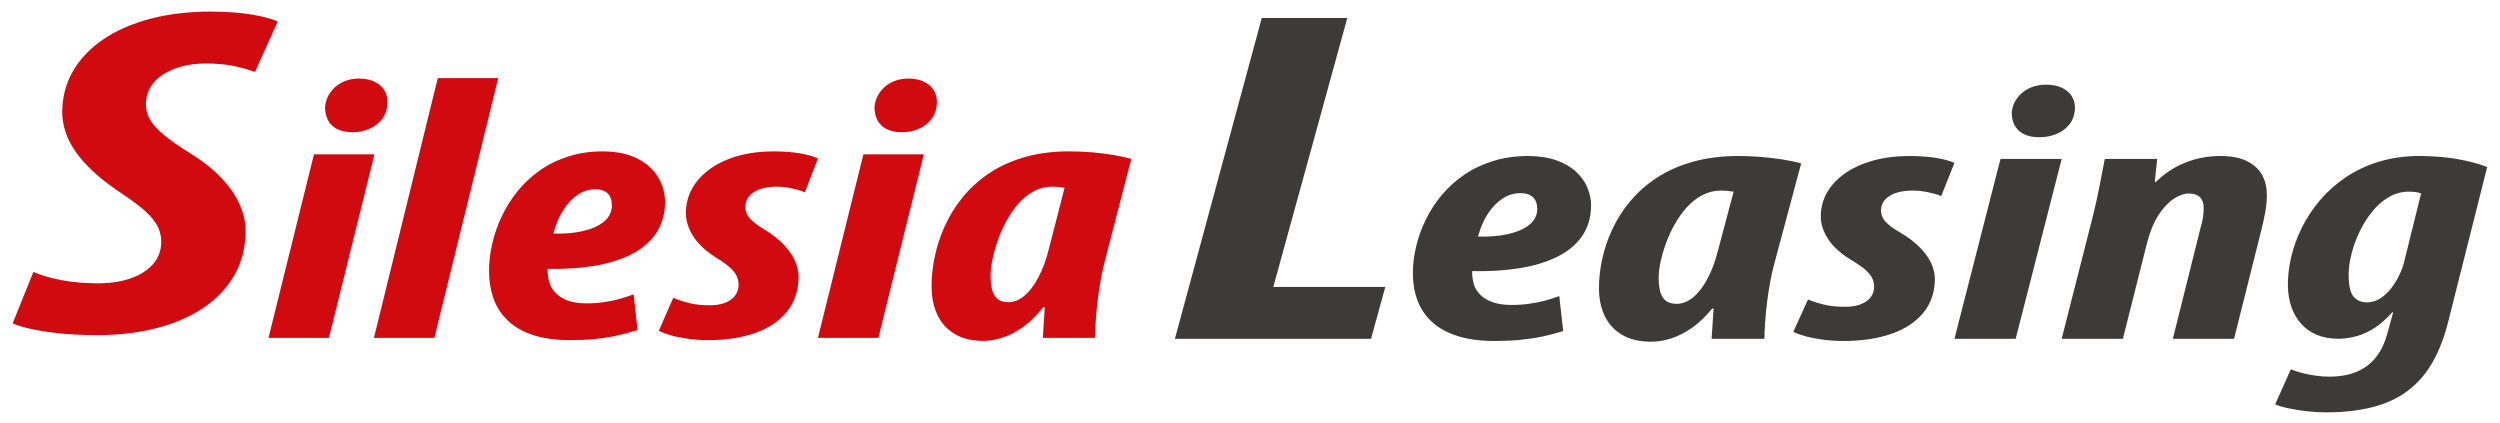
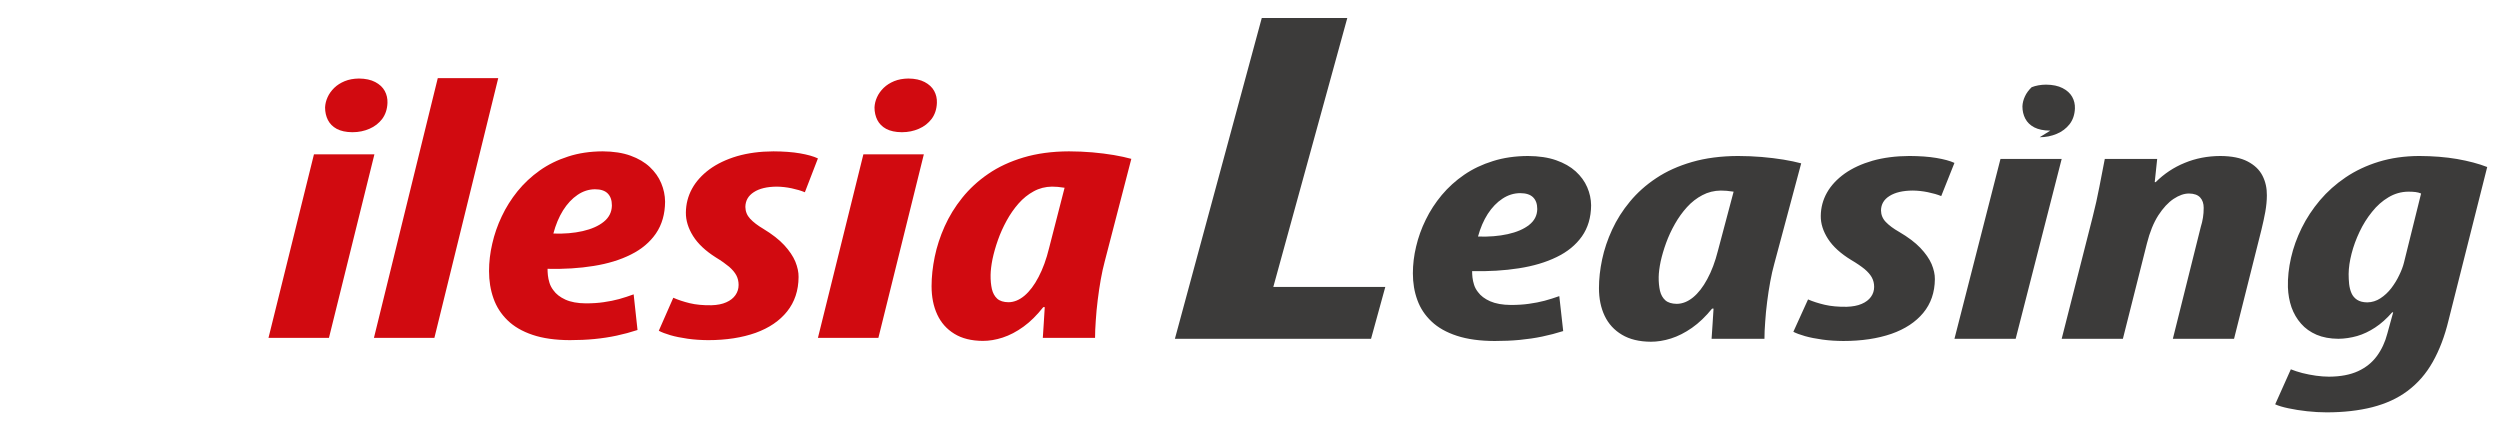
<svg xmlns="http://www.w3.org/2000/svg" xmlns:ns1="http://www.serif.com/" width="100%" height="100%" viewBox="0 0 11812 2000" version="1.1" xml:space="preserve" style="fill-rule:evenodd;clip-rule:evenodd;stroke-linejoin:round;stroke-miterlimit:1.414;">
  <g>
    <path d="M1268.55,1596.44l0,0.024l285.65,0l214.8,-867.193l-285.644,0l-214.806,867.169Zm397.615,-971.808c28.569,0 55.229,-5.615 79.597,-16.246c24.758,-10.649 44.568,-26.314 60.183,-46.704c15.227,-20.687 23.615,-45.809 24.752,-75.372c0.759,-20.397 -3.422,-39.311 -12.947,-56.755c-9.513,-17.425 -24.752,-31.317 -44.944,-41.966c-20.175,-10.637 -45.704,-16.252 -76.935,-16.549c-25.141,0.297 -47.601,4.429 -67.027,12.41c-19.433,7.981 -36.179,18.624 -49.886,31.923c-13.336,13.305 -23.998,27.79 -31.231,44.048c-7.24,15.949 -11.057,31.911 -11.817,48.175c0,22.163 4.577,41.967 13.336,59.404c9.136,17.735 22.849,31.627 41.899,41.967c19.032,10.05 43.023,15.369 72.741,15.665l2.279,0Zm386.194,971.832l301.649,-1227.2l-285.65,0l-301.637,1227.2l285.638,0Zm941.497,-205.713c-22.478,8.271 -45.327,15.665 -68.182,22.163c-22.849,6.214 -47.223,11.236 -73.117,14.788c-25.518,3.836 -53.71,5.614 -84.935,5.614c-38.853,-0.296 -70.844,-6.214 -96.355,-17.74c-25.147,-11.532 -44.178,-26.302 -56.748,-44.332c-8.389,-10.934 -14.473,-22.466 -18.291,-34.876c-3.811,-12.41 -6.467,-24.541 -7.604,-36.068c-1.155,-11.52 -1.525,-21.57 -1.525,-30.137c78.065,1.772 150.806,-2.663 217.851,-13.602c67.033,-10.643 126.061,-28.674 176.33,-54.092c50.658,-25.122 89.888,-58.515 118.074,-99.605c28.173,-41.374 42.652,-91.334 43.041,-150.145c-0.389,-30.144 -6.479,-59.121 -18.29,-87.201c-11.804,-28.365 -29.699,-53.487 -53.703,-76.243c-23.998,-22.466 -54.457,-40.497 -91.395,-53.802c-36.568,-13.293 -80.747,-20.1 -131.404,-20.391c-59.417,0.291 -113.88,8.278 -163.389,24.529c-49.892,15.962 -94.453,37.828 -134.443,66.206c-39.607,28.087 -74.273,60.603 -104.367,97.535c-29.706,36.945 -54.84,76.558 -74.643,118.828c-20.187,42.263 -35.043,85.416 -44.944,129.161c-10.273,44.03 -15.227,87.195 -15.227,129.452c0,46.408 6.857,89.271 20.946,128.865c13.707,39.317 35.803,73.902 66.261,103.46c30.089,29.557 69.708,52.609 118.074,68.867c48.75,16.555 107.4,24.832 176.342,25.128c41.893,0 80.74,-1.779 116.925,-5.324c36.179,-3.552 71.228,-8.864 104.349,-15.962c33.14,-7.097 66.279,-15.967 98.641,-26.604l-18.272,-168.472Zm-102.835,-418.525c-0.76,30.144 -13.324,55.278 -38.088,75.372c-24.757,20.094 -58.274,34.876 -99.79,44.326c-41.509,9.457 -87.584,13.312 -138.624,11.539c11.038,-41.683 26.277,-78.041 45.697,-109.358c19.81,-31.342 42.659,-55.877 68.553,-73.309c25.53,-17.444 52.937,-26.302 82.272,-26.598c27.42,0 47.6,6.788 60.553,20.1c12.953,13.293 19.427,31.916 19.427,56.155l0,1.773Zm221.657,590.543c13.33,7.091 31.62,14.188 54.839,20.983c23.244,6.807 50.287,12.125 80.753,16.554c30.471,4.435 62.838,6.511 97.51,6.807c85.676,0 160.726,-11.835 224.72,-34.591c63.562,-23.046 113.102,-56.742 148.496,-101.081c35.456,-44.339 53.74,-98.721 54.111,-162.567c0.371,-22.75 -4.942,-46.989 -15.257,-72.71c-10.625,-25.418 -28.167,-51.424 -52.567,-78.022c-24.337,-26.314 -57.508,-52.023 -99.018,-77.145c-26.623,-15.665 -47.192,-31.632 -62.079,-47.588c-14.825,-15.967 -22.113,-34.591 -22.484,-55.568c0.371,-29.848 13.775,-53.203 40.027,-70.048c26.252,-17.153 62.45,-25.715 108.53,-26.011c23.226,0.296 46.822,2.959 70.48,7.974c23.597,5.035 44.537,11.23 62.08,18.63l61.708,-159.904c-20.94,-10.051 -49.169,-17.729 -84.563,-23.943c-35.827,-6.214 -77.707,-9.166 -125.703,-9.457c-63.623,0.291 -120.699,7.981 -171.783,22.75c-50.652,15.078 -94.076,35.771 -130.212,62.067c-35.821,26.605 -63.623,57.051 -82.667,91.933c-19.044,34.875 -28.569,72.413 -28.946,112.607c-0.383,36.945 11.039,73.896 33.894,110.55c22.848,36.643 59.064,70.635 107.801,101.372c25.882,15.665 46.451,30.452 62.45,43.745c15.628,13.602 27.055,27.198 34.282,40.794c7.228,13.885 10.687,28.964 10.687,45.228c0,18.024 -5.004,33.986 -14.887,48.162c-9.883,14.189 -24.399,25.715 -43.424,33.992c-19.026,8.574 -42.251,13.015 -69.677,13.892c-39.62,0.593 -73.896,-2.662 -103.225,-9.753c-28.945,-7.091 -54.839,-15.665 -77.324,-25.715l-68.552,156.063Zm1037.47,33.695l214.775,-867.193l-285.626,0l-214.775,867.193l285.626,0Zm111.99,-971.832c28.537,0 55.222,-5.615 79.56,-16.246c24.77,-10.649 44.598,-26.314 60.164,-46.704c15.257,-20.687 23.658,-45.809 24.77,-75.372c0.803,-20.397 -3.398,-39.311 -12.91,-56.755c-9.513,-17.425 -24.77,-31.317 -44.969,-41.966c-20.199,-10.637 -45.71,-16.252 -76.904,-16.549c-25.14,0.297 -47.625,4.429 -67.082,12.41c-19.396,7.981 -36.136,18.624 -49.849,31.923c-13.343,13.305 -24.029,27.79 -31.256,44.048c-7.227,15.949 -11.057,31.911 -11.798,48.175c0,22.163 4.571,41.967 13.342,59.404c9.142,17.735 22.855,31.627 41.881,41.967c19.025,10.05 43.054,15.369 72.765,15.665l2.286,0Zm911.791,971.832c0,-23.942 1.112,-51.133 3.397,-82.167c1.915,-31.033 4.942,-62.956 9.142,-96.652c4.201,-33.399 8.772,-65.902 14.455,-97.245c5.744,-31.62 11.798,-59.991 18.654,-85.113l125.703,-484.742c-23.967,-6.499 -51.393,-12.713 -83.02,-18.031c-31.626,-5.312 -65.105,-9.451 -101.303,-12.706c-36.197,-2.953 -72.765,-4.726 -110.445,-4.726c-79.993,0.291 -151.584,10.057 -214.837,28.964c-63.191,18.914 -118.785,44.623 -166.78,77.732c-47.996,32.806 -88.764,70.641 -122.676,112.904c-34.282,42.572 -61.708,87.498 -83.019,135.085c-21.311,47.582 -36.939,95.466 -46.822,143.641c-9.883,48.175 -14.887,94.286 -14.887,138.625c0,50.547 8.772,95.169 26.685,133.887c17.913,38.724 44.907,69.17 80.734,91.037c35.827,22.163 80.734,33.399 134.844,33.69c30.083,0 61.277,-5.016 93.706,-15.665c32.738,-10.637 65.477,-27.785 98.215,-51.424c32.429,-23.349 63.623,-54.383 93.705,-92.513l6.857,0c-1.112,25.721 -2.656,50.546 -4.571,74.779c-1.915,23.942 -3.398,47.594 -4.571,70.64l246.834,0Zm-217.123,-424.732c-12.91,53.202 -29.711,99.011 -49.91,137.142c-19.767,38.131 -41.88,67.391 -66.28,88.084c-24.337,20.397 -49.478,30.744 -75.73,31.028c-23.287,-0.284 -41.139,-5.906 -53.37,-16.845c-12.168,-11.23 -20.569,-26.302 -25.14,-45.809c-4.2,-19.204 -6.486,-41.374 -6.054,-66.508c0.371,-21.57 3.398,-46.396 9.142,-75.069c6.054,-28.384 14.455,-58.219 25.512,-89.555c11.057,-31.336 24.77,-61.776 41.139,-91.63c16.369,-29.86 35.023,-56.742 56.334,-80.981c21.373,-24.245 45.34,-43.449 71.592,-57.638c26.314,-14.485 55.284,-21.873 86.478,-22.169c8.03,0 17.111,0.296 27.056,1.18c10.254,0.883 20.94,2.359 32.367,4.138l-73.136,284.632Z" style="fill:#d10a10;" />
-     <path d="M59.771,1527.78l0,0.019c16.882,7.789 42.708,15.961 78.01,24.498c35.314,8.185 79.603,15.616 132.837,21.552c53.24,6.313 115.967,9.29 187.658,9.661c102.273,0 196.621,-11.15 282.025,-33.43c85.391,-21.917 159.188,-54.222 221.909,-96.572c62.734,-42.337 111.236,-93.971 146.025,-154.883c34.264,-60.912 51.653,-130.002 52.19,-207.635c0,-41.225 -8.957,-82.457 -27.945,-124.43c-18.444,-41.967 -46.389,-82.828 -84.341,-123.312c-37.945,-40.49 -85.929,-79.115 -143.906,-115.51c-57.459,-35.29 -101.742,-66.113 -132.831,-92.86c-31.626,-26.746 -53.252,-51.633 -65.372,-74.285c-11.588,-22.657 -17.388,-45.685 -16.863,-69.077c0.531,-38.267 12.645,-71.697 36.377,-100.291c24.238,-28.605 57.452,-50.886 100.148,-66.854c42.695,-16.35 91.729,-24.146 148.131,-24.516c48.49,0.37 91.186,4.077 128.612,11.508c36.902,7.807 71.16,17.091 102.261,28.605l107.542,-238.458c-25.307,-11.878 -64.315,-22.293 -117.03,-31.947c-52.709,-9.284 -120.18,-14.485 -202.415,-14.856c-104.898,0.371 -199.784,11.891 -285.187,34.548c-85.379,23.034 -159.183,55.34 -220.86,97.307c-61.672,42.343 -109.111,92.124 -142.331,150.065c-33.208,57.94 -50.071,122.194 -50.603,192.766c0.532,65.742 22.145,128.89 64.841,189.425c43.22,60.547 105.954,119.229 188.183,176.064c45.339,30.088 84.354,57.57 116.505,83.192c31.626,25.264 56.402,50.893 73.266,77.256c16.869,26.37 25.307,56.094 25.307,89.147c-0.525,40.491 -13.719,75.403 -40.07,104.744c-26.352,29.341 -62.722,52.005 -109.111,67.608c-46.39,15.597 -100.155,22.657 -160.776,21.533c-57.453,-0.365 -111.749,-5.201 -162.357,-14.856c-51.128,-10.031 -94.886,-22.651 -131.787,-38.625l-98.042,242.899Z" style="fill:#d10a10;" />
  </g>
  <g id="_-Group-" ns1:id="(Group)">
-     <path d="M7367.33,1399.14c-22.794,8.117 -45.896,15.356 -69.06,21.725c-23.102,6.091 -47.81,11.014 -74,14.479c-25.82,3.774 -54.358,5.51 -85.985,5.51c-39.347,-0.29 -71.715,-6.085 -97.597,-17.382c-25.387,-11.292 -44.721,-25.777 -57.446,-43.443c-8.463,-10.711 -14.64,-22.015 -18.469,-34.172c-3.892,-12.175 -6.548,-24.053 -7.722,-35.345c-1.173,-11.285 -1.544,-21.144 -1.544,-29.532c79.066,1.73 152.696,-2.619 220.582,-13.33c67.824,-10.427 127.617,-28.099 178.516,-53.005c51.269,-24.622 90.988,-57.354 119.525,-97.603c28.538,-40.553 43.178,-89.499 43.549,-147.143c-0.371,-29.545 -6.548,-57.929 -18.47,-85.441c-11.983,-27.803 -30.082,-52.425 -54.358,-74.73c-24.337,-22.002 -55.161,-39.681 -92.593,-52.708c-37.001,-13.04 -81.722,-19.699 -132.992,-19.995c-60.164,0.296 -115.325,8.122 -165.421,24.053c-50.528,15.634 -95.62,37.068 -136.141,64.871c-40.089,27.519 -75.175,59.374 -105.628,95.577c-30.082,36.204 -55.531,75.02 -75.606,116.443c-20.446,41.411 -35.457,83.705 -45.525,126.568c-10.378,43.165 -15.381,85.44 -15.381,126.864c0,45.469 6.918,87.473 21.187,126.283c13.899,38.52 36.259,72.407 67.083,101.365c30.453,28.964 70.603,51.566 119.587,67.496c49.355,16.215 108.716,24.325 178.516,24.61c42.375,0 81.722,-1.73 118.352,-5.208c36.63,-3.484 72.148,-8.691 105.689,-15.634c33.541,-6.955 67.083,-15.646 99.821,-26.073l-18.469,-165.1Zm-104.145,-410.117c-0.741,29.532 -13.466,54.154 -38.545,73.852c-25.079,19.693 -58.99,34.178 -100.994,43.443c-42.066,9.266 -88.702,13.04 -140.404,11.298c11.18,-40.83 26.623,-76.459 46.266,-107.159c20.075,-30.7 43.239,-54.747 69.43,-71.833c25.82,-17.098 53.616,-25.789 83.328,-26.067c27.735,0 48.181,6.659 61.276,19.693c13.095,13.027 19.643,31.28 19.643,55.031l0,1.742Zm1073.51,611.717c0,-23.466 1.174,-50.114 3.521,-80.524c1.915,-30.415 5.003,-61.696 9.204,-94.712c4.262,-32.732 8.895,-64.587 14.701,-95.287c5.745,-30.99 11.922,-58.799 18.902,-83.421l127.247,-475.007c-24.338,-6.375 -52.073,-12.447 -84.07,-17.666c-31.997,-5.22 -65.971,-9.272 -102.6,-12.46c-36.63,-2.89 -73.631,-4.638 -111.805,-4.638c-80.98,0.296 -153.499,9.858 -217.493,28.389c-63.994,18.544 -120.267,43.746 -168.88,76.181c-48.613,32.152 -89.876,69.22 -124.158,110.637c-34.715,41.714 -62.512,85.737 -84.07,132.368c-21.619,46.63 -37.432,93.545 -47.439,140.756c-10.007,47.223 -15.01,92.396 -15.01,135.845c0,49.527 8.833,93.261 26.932,131.206c18.16,37.946 45.524,67.775 81.783,89.209c36.26,21.718 81.784,32.726 136.513,33.016c30.453,0 62.079,-4.923 94.879,-15.343c33.109,-10.427 66.28,-27.235 99.45,-50.405c32.8,-22.88 64.427,-53.289 94.879,-90.66l6.919,0c-1.174,25.202 -2.718,49.539 -4.633,73.284c-1.915,23.466 -3.459,46.63 -4.633,69.232l249.861,0Zm-219.779,-416.221c-13.095,52.141 -30.082,97.029 -50.528,134.4c-20.013,37.353 -42.374,66.027 -67.082,86.306c-24.647,19.982 -50.096,30.119 -76.719,30.422c-23.535,-0.303 -41.633,-5.807 -53.987,-16.518c-12.354,-11.007 -20.817,-25.783 -25.45,-44.894c-4.2,-18.822 -6.547,-40.553 -6.177,-65.174c0.371,-21.144 3.459,-45.463 9.266,-73.563c6.177,-27.796 14.639,-57.057 25.82,-87.757c11.18,-30.699 25.079,-60.541 41.633,-89.795c16.616,-29.242 35.518,-55.606 57.076,-79.356c21.619,-23.751 45.895,-42.572 72.518,-56.477c26.623,-14.189 55.902,-21.428 87.529,-21.731c8.091,0 17.357,0.303 27.364,1.168c10.439,0.858 21.187,2.316 32.8,4.046l-74.063,278.923Zm356.291,383.193c13.528,6.955 31.997,13.904 55.532,20.569c23.534,6.659 50.899,11.866 81.784,16.221c30.823,4.336 63.623,6.368 98.709,6.653c86.725,0 162.703,-11.582 227.5,-33.881c64.364,-22.596 114.522,-55.606 150.349,-99.055c35.888,-43.45 54.357,-96.739 54.79,-159.3c0.37,-22.311 -5.065,-46.062 -15.443,-71.258c-10.81,-24.906 -28.538,-50.392 -53.184,-76.459c-24.708,-25.777 -58.249,-50.973 -100.315,-75.595c-26.994,-15.356 -47.81,-30.996 -62.82,-46.63c-15.01,-15.647 -22.361,-33.893 -22.732,-54.451c0.371,-29.254 13.837,-52.134 40.46,-68.651c26.623,-16.802 63.253,-25.19 109.889,-25.493c23.535,0.303 47.44,2.897 71.345,7.827c23.905,4.923 45.154,11.007 62.882,18.246l62.45,-156.686c-21.187,-9.859 -49.725,-17.382 -85.614,-23.473c-36.259,-6.078 -78.633,-8.975 -127.247,-9.271c-64.364,0.296 -122.243,7.826 -173.883,22.317c-51.269,14.763 -95.25,35.036 -131.88,60.825c-36.259,26.061 -64.426,55.896 -83.698,90.074c-19.273,34.171 -28.909,70.962 -29.28,110.346c-0.432,36.204 11.181,72.407 34.283,108.333c23.164,35.907 59.794,69.22 109.148,99.339c26.191,15.35 47.069,29.835 63.253,42.862c15.813,13.324 27.364,26.654 34.653,39.972c7.351,13.614 10.81,28.39 10.81,44.32c0,17.66 -5.004,33.301 -15.01,47.211c-10.007,13.899 -24.708,25.196 -43.981,33.307c-19.272,8.401 -42.807,12.737 -70.542,13.608c-40.088,0.587 -74.803,-2.601 -104.515,-9.562c-29.279,-6.949 -55.531,-15.344 -78.263,-25.196l-69.43,152.931Zm1050.4,33.028l217.432,-849.811l-289.147,0l-217.493,849.811l289.208,0Zm113.349,-952.337c28.908,0 55.902,-5.504 80.61,-15.925c25.079,-10.433 45.092,-25.783 60.906,-45.759c15.442,-20.286 23.905,-44.895 25.078,-73.871c0.742,-19.983 -3.459,-38.52 -13.095,-55.606c-9.698,-17.092 -25.079,-30.7 -45.525,-41.127c-20.446,-10.433 -46.266,-15.93 -77.892,-16.227c-25.449,0.297 -48.181,4.355 -67.886,12.175c-19.643,7.814 -36.629,18.247 -50.466,31.275c-13.528,13.039 -24.337,27.234 -31.626,43.165c-7.351,15.634 -11.243,31.274 -11.984,47.205c0,21.718 4.633,41.132 13.528,58.218c9.204,17.376 23.102,30.996 42.374,41.127c19.334,9.846 43.61,15.066 73.692,15.35l2.286,0Zm393.291,952.337l113.411,-450.108c13.466,-53.87 31.626,-98.19 53.987,-133.232c22.731,-34.752 46.636,-60.819 72.456,-77.911c25.45,-16.795 49.726,-25.202 72.519,-25.202c24.275,0.29 41.633,6.665 52.813,18.834c11.181,12.156 16.555,28.661 16.555,48.946c0,16.215 -1.112,31.855 -3.459,46.347c-2.286,14.763 -5.745,29.248 -10.378,44.017l-131.879,528.309l289.146,0l129.595,-516.14c7.35,-29.545 13.095,-57.354 18.098,-84.002c4.633,-26.641 7.351,-52.708 7.351,-77.614c0.371,-34.178 -6.548,-65.174 -20.817,-92.983c-14.269,-28.087 -37.803,-50.392 -70.171,-67.187c-31.997,-16.802 -75.174,-25.493 -128.791,-25.789c-60.535,0.296 -116.437,11.007 -168.139,32.447c-52.072,21.138 -97.535,51.56 -137.253,90.951l-4.633,0l11.551,-109.494l-247.514,0c-7.721,41.133 -16.245,84.872 -25.511,131.503c-8.833,46.927 -19.643,94.996 -32.367,144.814l-145.778,573.494l289.208,0Zm719.563,309.611c15.38,6.956 36.259,13.324 62.82,18.834c26.994,5.788 56.335,10.421 87.961,13.898c31.626,3.472 62.45,5.208 92.161,5.208c79.807,0 151.893,-8.098 215.887,-24.325c64.056,-16.505 119.588,-41.708 165.854,-76.46c48.181,-35.635 88.269,-81.394 119.525,-136.994c31.627,-55.908 56.644,-121.366 74.804,-196.67l182.778,-724.671c-40.892,-15.937 -88.331,-28.39 -142.689,-37.952c-54.358,-9.259 -113.781,-13.898 -178.887,-14.194c-69.43,0.296 -133.053,9.568 -190.87,27.24c-58.249,17.951 -110.322,42.572 -156.588,73.853c-46.266,31.274 -86.787,67.478 -121.44,108.326c-34.344,40.837 -63.253,84.286 -85.984,130.62c-22.794,46.352 -39.719,93.267 -50.529,141.052c-10.809,47.502 -15.813,94.138 -14.639,139.027c1.174,33.887 6.918,65.458 16.925,94.706c10.439,29.261 25.449,55.043 45.154,77.343c19.272,22.299 43.919,39.681 73.26,52.424c29.279,12.453 63.623,18.828 102.971,19.124c30.02,-0.296 59.732,-4.929 88.64,-13.046c28.909,-8.388 57.076,-21.718 84.872,-39.965c27.735,-17.957 54.729,-42.282 80.92,-72.123l4.632,0l-27.735,100.803c-10.439,40.262 -26.993,75.594 -49.354,105.998c-22.361,30.415 -51.702,54.166 -88.702,71.258c-37.001,17.079 -82.896,25.77 -137.254,26.061c-19.704,0 -40.521,-1.742 -62.079,-4.627c-21.99,-3.187 -43.177,-7.239 -63.994,-12.453c-20.446,-5.503 -38.606,-11.298 -54.42,-17.672l-74,165.377Zm608.437,-669.355c-4.571,18.247 -11.922,37.946 -22.361,59.096c-10.007,21.428 -22.731,41.997 -37.371,61.399c-15.072,19.402 -31.997,35.333 -51.269,47.786c-18.902,12.465 -39.718,19.118 -62.512,19.414c-20.013,-0.296 -35.826,-4.355 -47.81,-12.168c-11.922,-7.821 -20.817,-18.247 -26.561,-31.275c-5.807,-13.33 -9.266,-27.518 -11.181,-43.449c-1.544,-15.64 -2.347,-31.571 -2.347,-47.508c0.371,-29.248 5.004,-61.393 13.898,-95.873c8.834,-34.746 21.558,-69.22 37.804,-103.385c16.184,-34.178 35.827,-65.755 58.991,-94.138c22.731,-28.68 48.551,-51.56 77.459,-68.645c28.971,-17.376 60.165,-26.358 94.077,-26.654c12.724,0 23.967,0.586 33.603,1.742c9.636,1.167 18.469,3.477 26.561,6.949l-80.981,326.709Z" style="fill:#3c3b3a;fill-rule:nonzero;" />
+     <path d="M7367.33,1399.14c-22.794,8.117 -45.896,15.356 -69.06,21.725c-23.102,6.091 -47.81,11.014 -74,14.479c-25.82,3.774 -54.358,5.51 -85.985,5.51c-39.347,-0.29 -71.715,-6.085 -97.597,-17.382c-25.387,-11.292 -44.721,-25.777 -57.446,-43.443c-8.463,-10.711 -14.64,-22.015 -18.469,-34.172c-3.892,-12.175 -6.548,-24.053 -7.722,-35.345c-1.173,-11.285 -1.544,-21.144 -1.544,-29.532c79.066,1.73 152.696,-2.619 220.582,-13.33c67.824,-10.427 127.617,-28.099 178.516,-53.005c51.269,-24.622 90.988,-57.354 119.525,-97.603c28.538,-40.553 43.178,-89.499 43.549,-147.143c-0.371,-29.545 -6.548,-57.929 -18.47,-85.441c-11.983,-27.803 -30.082,-52.425 -54.358,-74.73c-24.337,-22.002 -55.161,-39.681 -92.593,-52.708c-37.001,-13.04 -81.722,-19.699 -132.992,-19.995c-60.164,0.296 -115.325,8.122 -165.421,24.053c-50.528,15.634 -95.62,37.068 -136.141,64.871c-40.089,27.519 -75.175,59.374 -105.628,95.577c-30.082,36.204 -55.531,75.02 -75.606,116.443c-20.446,41.411 -35.457,83.705 -45.525,126.568c-10.378,43.165 -15.381,85.44 -15.381,126.864c0,45.469 6.918,87.473 21.187,126.283c13.899,38.52 36.259,72.407 67.083,101.365c30.453,28.964 70.603,51.566 119.587,67.496c49.355,16.215 108.716,24.325 178.516,24.61c42.375,0 81.722,-1.73 118.352,-5.208c36.63,-3.484 72.148,-8.691 105.689,-15.634c33.541,-6.955 67.083,-15.646 99.821,-26.073l-18.469,-165.1Zm-104.145,-410.117c-0.741,29.532 -13.466,54.154 -38.545,73.852c-25.079,19.693 -58.99,34.178 -100.994,43.443c-42.066,9.266 -88.702,13.04 -140.404,11.298c11.18,-40.83 26.623,-76.459 46.266,-107.159c20.075,-30.7 43.239,-54.747 69.43,-71.833c25.82,-17.098 53.616,-25.789 83.328,-26.067c27.735,0 48.181,6.659 61.276,19.693c13.095,13.027 19.643,31.28 19.643,55.031l0,1.742Zm1073.51,611.717c0,-23.466 1.174,-50.114 3.521,-80.524c1.915,-30.415 5.003,-61.696 9.204,-94.712c4.262,-32.732 8.895,-64.587 14.701,-95.287c5.745,-30.99 11.922,-58.799 18.902,-83.421l127.247,-475.007c-24.338,-6.375 -52.073,-12.447 -84.07,-17.666c-31.997,-5.22 -65.971,-9.272 -102.6,-12.46c-36.63,-2.89 -73.631,-4.638 -111.805,-4.638c-80.98,0.296 -153.499,9.858 -217.493,28.389c-63.994,18.544 -120.267,43.746 -168.88,76.181c-48.613,32.152 -89.876,69.22 -124.158,110.637c-34.715,41.714 -62.512,85.737 -84.07,132.368c-21.619,46.63 -37.432,93.545 -47.439,140.756c-10.007,47.223 -15.01,92.396 -15.01,135.845c0,49.527 8.833,93.261 26.932,131.206c18.16,37.946 45.524,67.775 81.783,89.209c36.26,21.718 81.784,32.726 136.513,33.016c30.453,0 62.079,-4.923 94.879,-15.343c33.109,-10.427 66.28,-27.235 99.45,-50.405c32.8,-22.88 64.427,-53.289 94.879,-90.66l6.919,0c-1.174,25.202 -2.718,49.539 -4.633,73.284c-1.915,23.466 -3.459,46.63 -4.633,69.232l249.861,0Zm-219.779,-416.221c-13.095,52.141 -30.082,97.029 -50.528,134.4c-20.013,37.353 -42.374,66.027 -67.082,86.306c-24.647,19.982 -50.096,30.119 -76.719,30.422c-23.535,-0.303 -41.633,-5.807 -53.987,-16.518c-12.354,-11.007 -20.817,-25.783 -25.45,-44.894c-4.2,-18.822 -6.547,-40.553 -6.177,-65.174c0.371,-21.144 3.459,-45.463 9.266,-73.563c6.177,-27.796 14.639,-57.057 25.82,-87.757c11.18,-30.699 25.079,-60.541 41.633,-89.795c16.616,-29.242 35.518,-55.606 57.076,-79.356c21.619,-23.751 45.895,-42.572 72.518,-56.477c26.623,-14.189 55.902,-21.428 87.529,-21.731c8.091,0 17.357,0.303 27.364,1.168c10.439,0.858 21.187,2.316 32.8,4.046l-74.063,278.923Zm356.291,383.193c13.528,6.955 31.997,13.904 55.532,20.569c23.534,6.659 50.899,11.866 81.784,16.221c30.823,4.336 63.623,6.368 98.709,6.653c86.725,0 162.703,-11.582 227.5,-33.881c64.364,-22.596 114.522,-55.606 150.349,-99.055c35.888,-43.45 54.357,-96.739 54.79,-159.3c0.37,-22.311 -5.065,-46.062 -15.443,-71.258c-10.81,-24.906 -28.538,-50.392 -53.184,-76.459c-24.708,-25.777 -58.249,-50.973 -100.315,-75.595c-26.994,-15.356 -47.81,-30.996 -62.82,-46.63c-15.01,-15.647 -22.361,-33.893 -22.732,-54.451c0.371,-29.254 13.837,-52.134 40.46,-68.651c26.623,-16.802 63.253,-25.19 109.889,-25.493c23.535,0.303 47.44,2.897 71.345,7.827c23.905,4.923 45.154,11.007 62.882,18.246l62.45,-156.686c-21.187,-9.859 -49.725,-17.382 -85.614,-23.473c-36.259,-6.078 -78.633,-8.975 -127.247,-9.271c-64.364,0.296 -122.243,7.826 -173.883,22.317c-51.269,14.763 -95.25,35.036 -131.88,60.825c-36.259,26.061 -64.426,55.896 -83.698,90.074c-19.273,34.171 -28.909,70.962 -29.28,110.346c-0.432,36.204 11.181,72.407 34.283,108.333c23.164,35.907 59.794,69.22 109.148,99.339c26.191,15.35 47.069,29.835 63.253,42.862c15.813,13.324 27.364,26.654 34.653,39.972c7.351,13.614 10.81,28.39 10.81,44.32c0,17.66 -5.004,33.301 -15.01,47.211c-10.007,13.899 -24.708,25.196 -43.981,33.307c-19.272,8.401 -42.807,12.737 -70.542,13.608c-40.088,0.587 -74.803,-2.601 -104.515,-9.562c-29.279,-6.949 -55.531,-15.344 -78.263,-25.196l-69.43,152.931Zm1050.4,33.028l217.432,-849.811l-289.147,0l-217.493,849.811l289.208,0Zm113.349,-952.337c28.908,0 55.902,-5.504 80.61,-15.925c25.079,-10.433 45.092,-25.783 60.906,-45.759c15.442,-20.286 23.905,-44.895 25.078,-73.871c0.742,-19.983 -3.459,-38.52 -13.095,-55.606c-9.698,-17.092 -25.079,-30.7 -45.525,-41.127c-20.446,-10.433 -46.266,-15.93 -77.892,-16.227c-25.449,0.297 -48.181,4.355 -67.886,12.175c-13.528,13.039 -24.337,27.234 -31.626,43.165c-7.351,15.634 -11.243,31.274 -11.984,47.205c0,21.718 4.633,41.132 13.528,58.218c9.204,17.376 23.102,30.996 42.374,41.127c19.334,9.846 43.61,15.066 73.692,15.35l2.286,0Zm393.291,952.337l113.411,-450.108c13.466,-53.87 31.626,-98.19 53.987,-133.232c22.731,-34.752 46.636,-60.819 72.456,-77.911c25.45,-16.795 49.726,-25.202 72.519,-25.202c24.275,0.29 41.633,6.665 52.813,18.834c11.181,12.156 16.555,28.661 16.555,48.946c0,16.215 -1.112,31.855 -3.459,46.347c-2.286,14.763 -5.745,29.248 -10.378,44.017l-131.879,528.309l289.146,0l129.595,-516.14c7.35,-29.545 13.095,-57.354 18.098,-84.002c4.633,-26.641 7.351,-52.708 7.351,-77.614c0.371,-34.178 -6.548,-65.174 -20.817,-92.983c-14.269,-28.087 -37.803,-50.392 -70.171,-67.187c-31.997,-16.802 -75.174,-25.493 -128.791,-25.789c-60.535,0.296 -116.437,11.007 -168.139,32.447c-52.072,21.138 -97.535,51.56 -137.253,90.951l-4.633,0l11.551,-109.494l-247.514,0c-7.721,41.133 -16.245,84.872 -25.511,131.503c-8.833,46.927 -19.643,94.996 -32.367,144.814l-145.778,573.494l289.208,0Zm719.563,309.611c15.38,6.956 36.259,13.324 62.82,18.834c26.994,5.788 56.335,10.421 87.961,13.898c31.626,3.472 62.45,5.208 92.161,5.208c79.807,0 151.893,-8.098 215.887,-24.325c64.056,-16.505 119.588,-41.708 165.854,-76.46c48.181,-35.635 88.269,-81.394 119.525,-136.994c31.627,-55.908 56.644,-121.366 74.804,-196.67l182.778,-724.671c-40.892,-15.937 -88.331,-28.39 -142.689,-37.952c-54.358,-9.259 -113.781,-13.898 -178.887,-14.194c-69.43,0.296 -133.053,9.568 -190.87,27.24c-58.249,17.951 -110.322,42.572 -156.588,73.853c-46.266,31.274 -86.787,67.478 -121.44,108.326c-34.344,40.837 -63.253,84.286 -85.984,130.62c-22.794,46.352 -39.719,93.267 -50.529,141.052c-10.809,47.502 -15.813,94.138 -14.639,139.027c1.174,33.887 6.918,65.458 16.925,94.706c10.439,29.261 25.449,55.043 45.154,77.343c19.272,22.299 43.919,39.681 73.26,52.424c29.279,12.453 63.623,18.828 102.971,19.124c30.02,-0.296 59.732,-4.929 88.64,-13.046c28.909,-8.388 57.076,-21.718 84.872,-39.965c27.735,-17.957 54.729,-42.282 80.92,-72.123l4.632,0l-27.735,100.803c-10.439,40.262 -26.993,75.594 -49.354,105.998c-22.361,30.415 -51.702,54.166 -88.702,71.258c-37.001,17.079 -82.896,25.77 -137.254,26.061c-19.704,0 -40.521,-1.742 -62.079,-4.627c-21.99,-3.187 -43.177,-7.239 -63.994,-12.453c-20.446,-5.503 -38.606,-11.298 -54.42,-17.672l-74,165.377Zm608.437,-669.355c-4.571,18.247 -11.922,37.946 -22.361,59.096c-10.007,21.428 -22.731,41.997 -37.371,61.399c-15.072,19.402 -31.997,35.333 -51.269,47.786c-18.902,12.465 -39.718,19.118 -62.512,19.414c-20.013,-0.296 -35.826,-4.355 -47.81,-12.168c-11.922,-7.821 -20.817,-18.247 -26.561,-31.275c-5.807,-13.33 -9.266,-27.518 -11.181,-43.449c-1.544,-15.64 -2.347,-31.571 -2.347,-47.508c0.371,-29.248 5.004,-61.393 13.898,-95.873c8.834,-34.746 21.558,-69.22 37.804,-103.385c16.184,-34.178 35.827,-65.755 58.991,-94.138c22.731,-28.68 48.551,-51.56 77.459,-68.645c28.971,-17.376 60.165,-26.358 94.077,-26.654c12.724,0 23.967,0.586 33.603,1.742c9.636,1.167 18.469,3.477 26.561,6.949l-80.981,326.709Z" style="fill:#3c3b3a;fill-rule:nonzero;" />
    <path d="M5551.16,1600.73l926.74,0l67.391,-245.135l-529.124,0l349.558,-1270.66l-404.101,0l-410.464,1515.79Z" style="fill:#3c3b3a;fill-rule:nonzero;" />
  </g>
</svg>